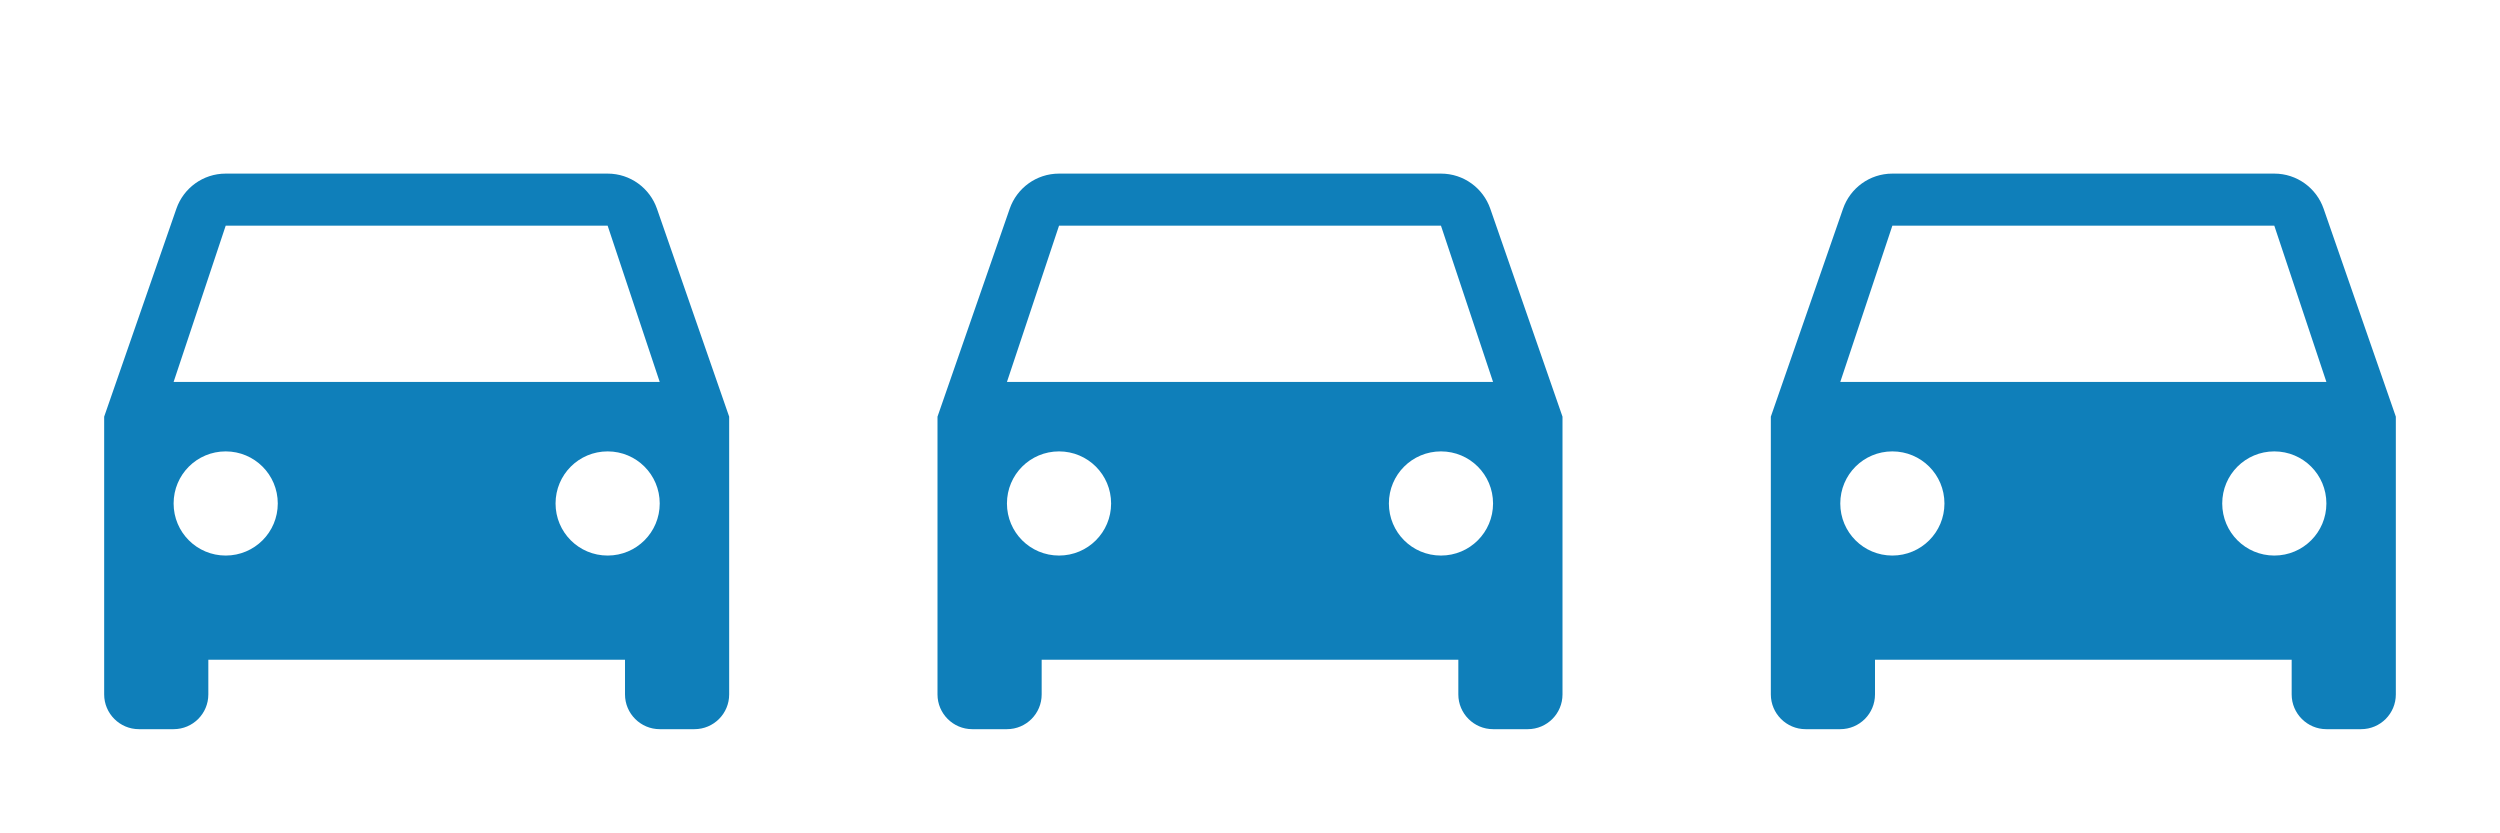
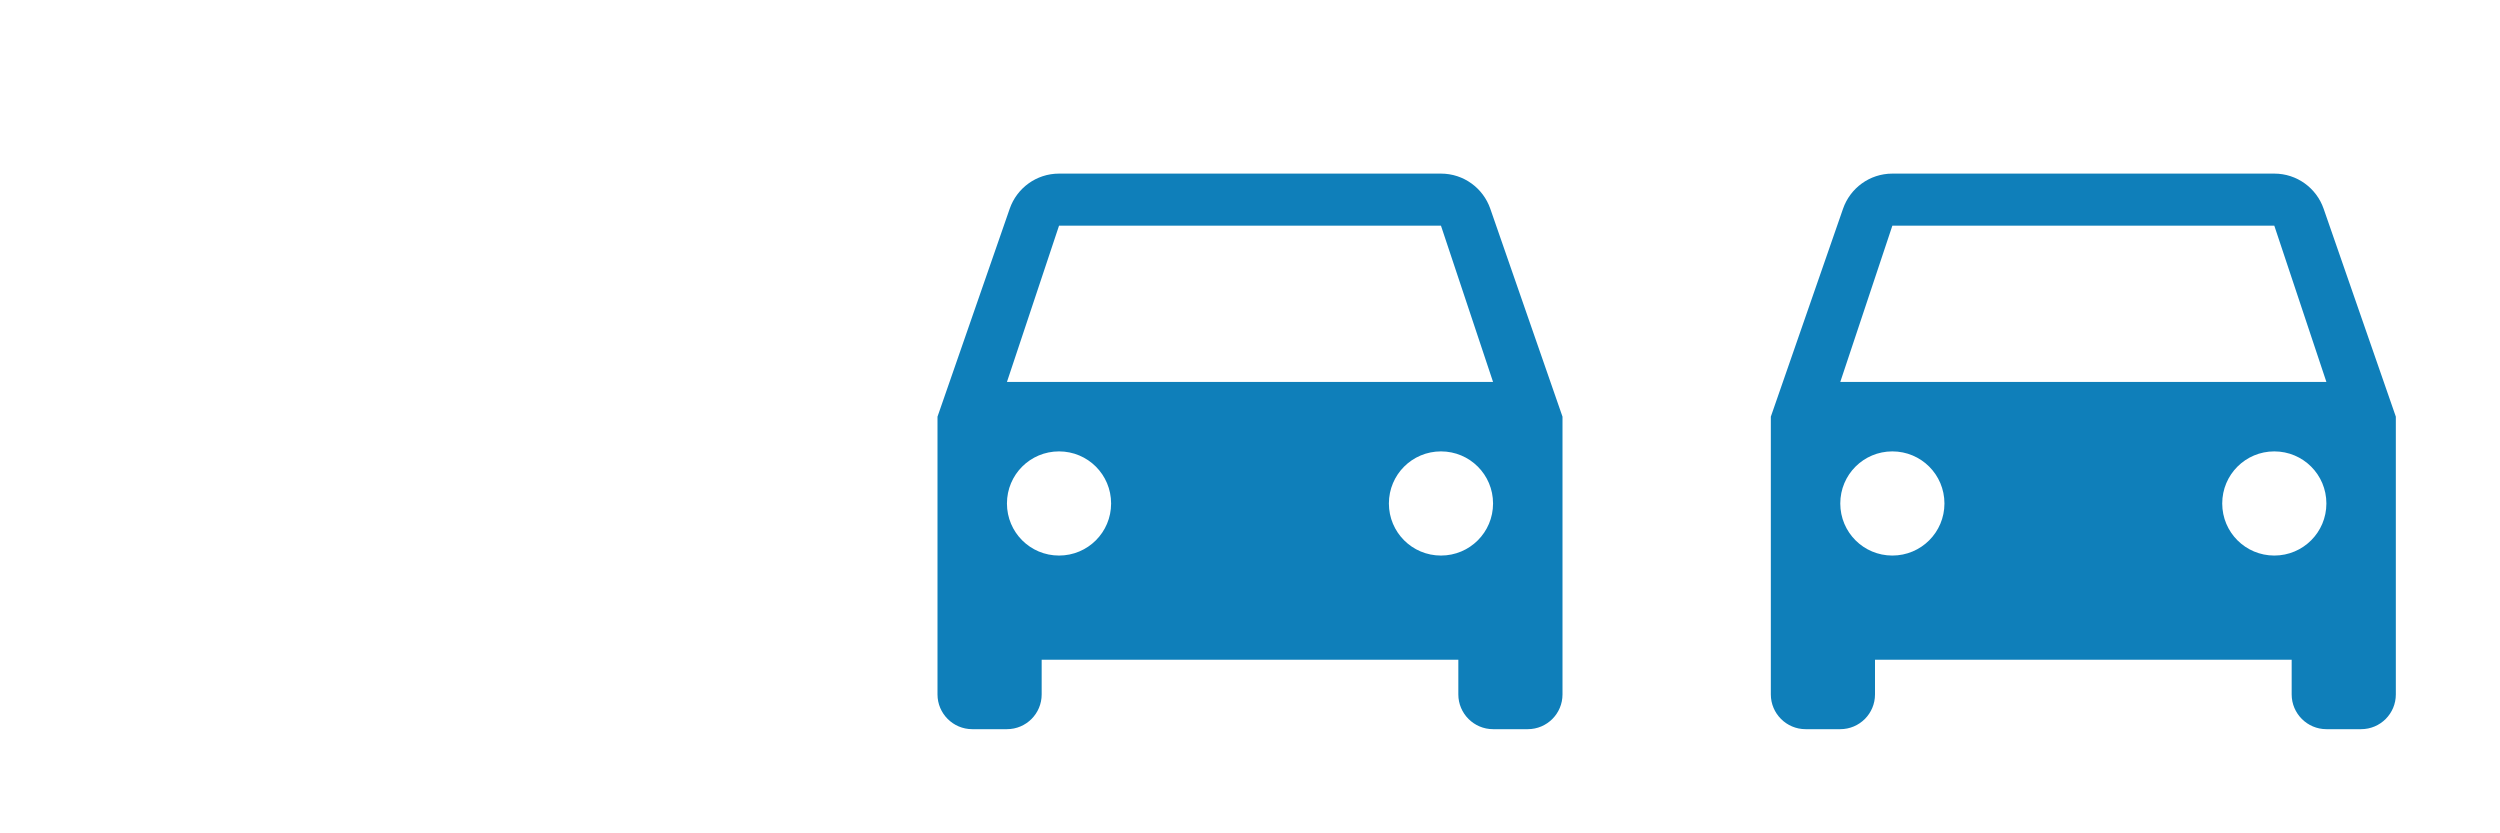
<svg xmlns="http://www.w3.org/2000/svg" width="90" height="30" viewBox="0 0 90 30" fill="none">
-   <path d="M23.65 7.513C23.394 6.775 22.694 6.25 21.875 6.25H8.125C7.306 6.25 6.606 6.775 6.35 7.513L3.75 15V25C3.75 25.688 4.312 26.25 5 26.25H6.25C6.944 26.25 7.5 25.688 7.5 25V23.75H22.5V25C22.5 25.688 23.062 26.25 23.75 26.25H25C25.694 26.25 26.25 25.688 26.25 25V15L23.65 7.513ZM8.125 20C7.088 20 6.25 19.163 6.25 18.125C6.25 17.087 7.088 16.25 8.125 16.25C9.162 16.25 10 17.087 10 18.125C10 19.163 9.162 20 8.125 20ZM21.875 20C20.837 20 20 19.163 20 18.125C20 17.087 20.837 16.25 21.875 16.25C22.913 16.25 23.75 17.087 23.75 18.125C23.75 19.163 22.913 20 21.875 20ZM6.25 13.75L8.125 8.125H21.875L23.75 13.75H6.25Z" fill="#0F7FBA" />
  <path d="M83.65 7.513C83.394 6.775 82.694 6.25 81.875 6.25H68.125C67.306 6.25 66.606 6.775 66.35 7.513L63.75 15V25C63.75 25.688 64.312 26.25 65 26.25H66.25C66.944 26.25 67.5 25.688 67.5 25V23.75H82.5V25C82.5 25.688 83.062 26.25 83.75 26.25H85C85.694 26.25 86.25 25.688 86.25 25V15L83.65 7.513ZM68.125 20C67.088 20 66.25 19.163 66.25 18.125C66.25 17.087 67.088 16.25 68.125 16.25C69.162 16.25 70 17.087 70 18.125C70 19.163 69.162 20 68.125 20ZM81.875 20C80.838 20 80 19.163 80 18.125C80 17.087 80.838 16.25 81.875 16.25C82.912 16.25 83.75 17.087 83.75 18.125C83.75 19.163 82.912 20 81.875 20ZM66.25 13.75L68.125 8.125H81.875L83.75 13.75H66.25Z" fill="#0F7FBA" />
  <path d="M53.65 7.513C53.394 6.775 52.694 6.25 51.875 6.25H38.125C37.306 6.25 36.606 6.775 36.35 7.513L33.75 15V25C33.75 25.688 34.312 26.25 35 26.25H36.25C36.944 26.25 37.5 25.688 37.5 25V23.75H52.5V25C52.5 25.688 53.062 26.25 53.75 26.25H55C55.694 26.25 56.25 25.688 56.25 25V15L53.65 7.513ZM38.125 20C37.087 20 36.25 19.163 36.25 18.125C36.25 17.087 37.087 16.25 38.125 16.25C39.163 16.25 40 17.087 40 18.125C40 19.163 39.163 20 38.125 20ZM51.875 20C50.837 20 50 19.163 50 18.125C50 17.087 50.837 16.25 51.875 16.25C52.913 16.25 53.75 17.087 53.75 18.125C53.75 19.163 52.913 20 51.875 20ZM36.25 13.75L38.125 8.125H51.875L53.75 13.75H36.25Z" fill="#0F7FBA" />
</svg>